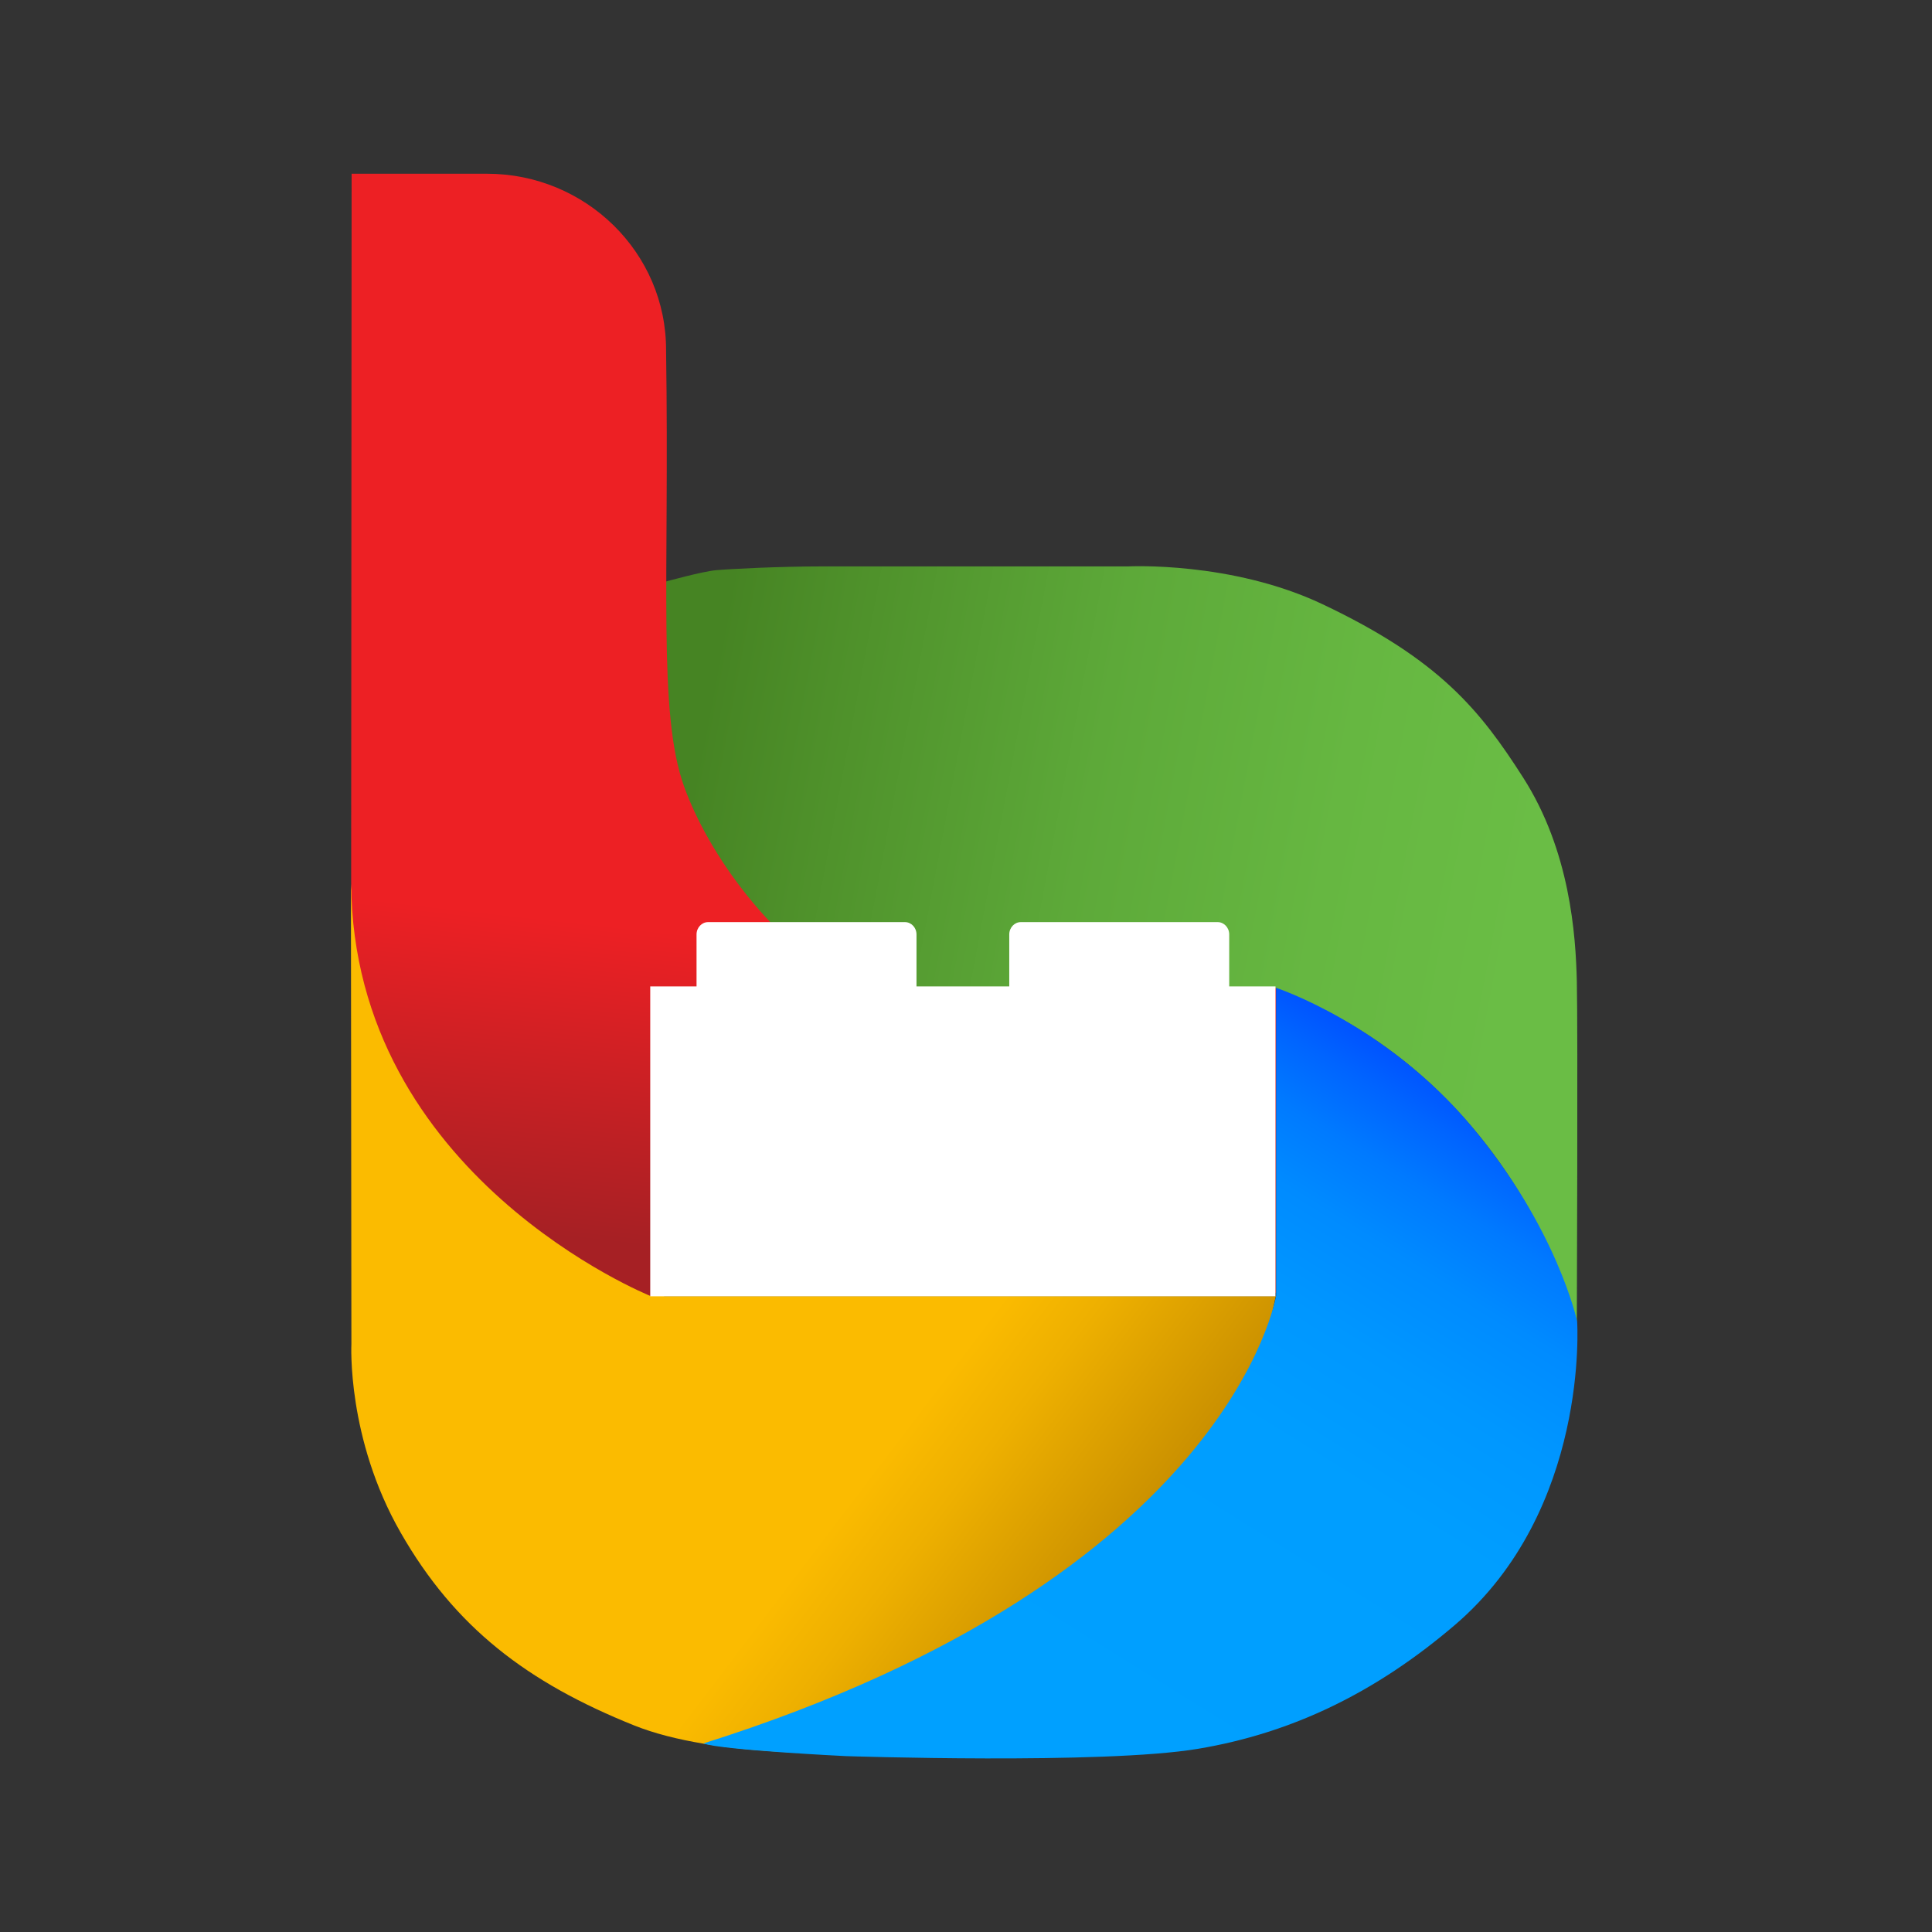
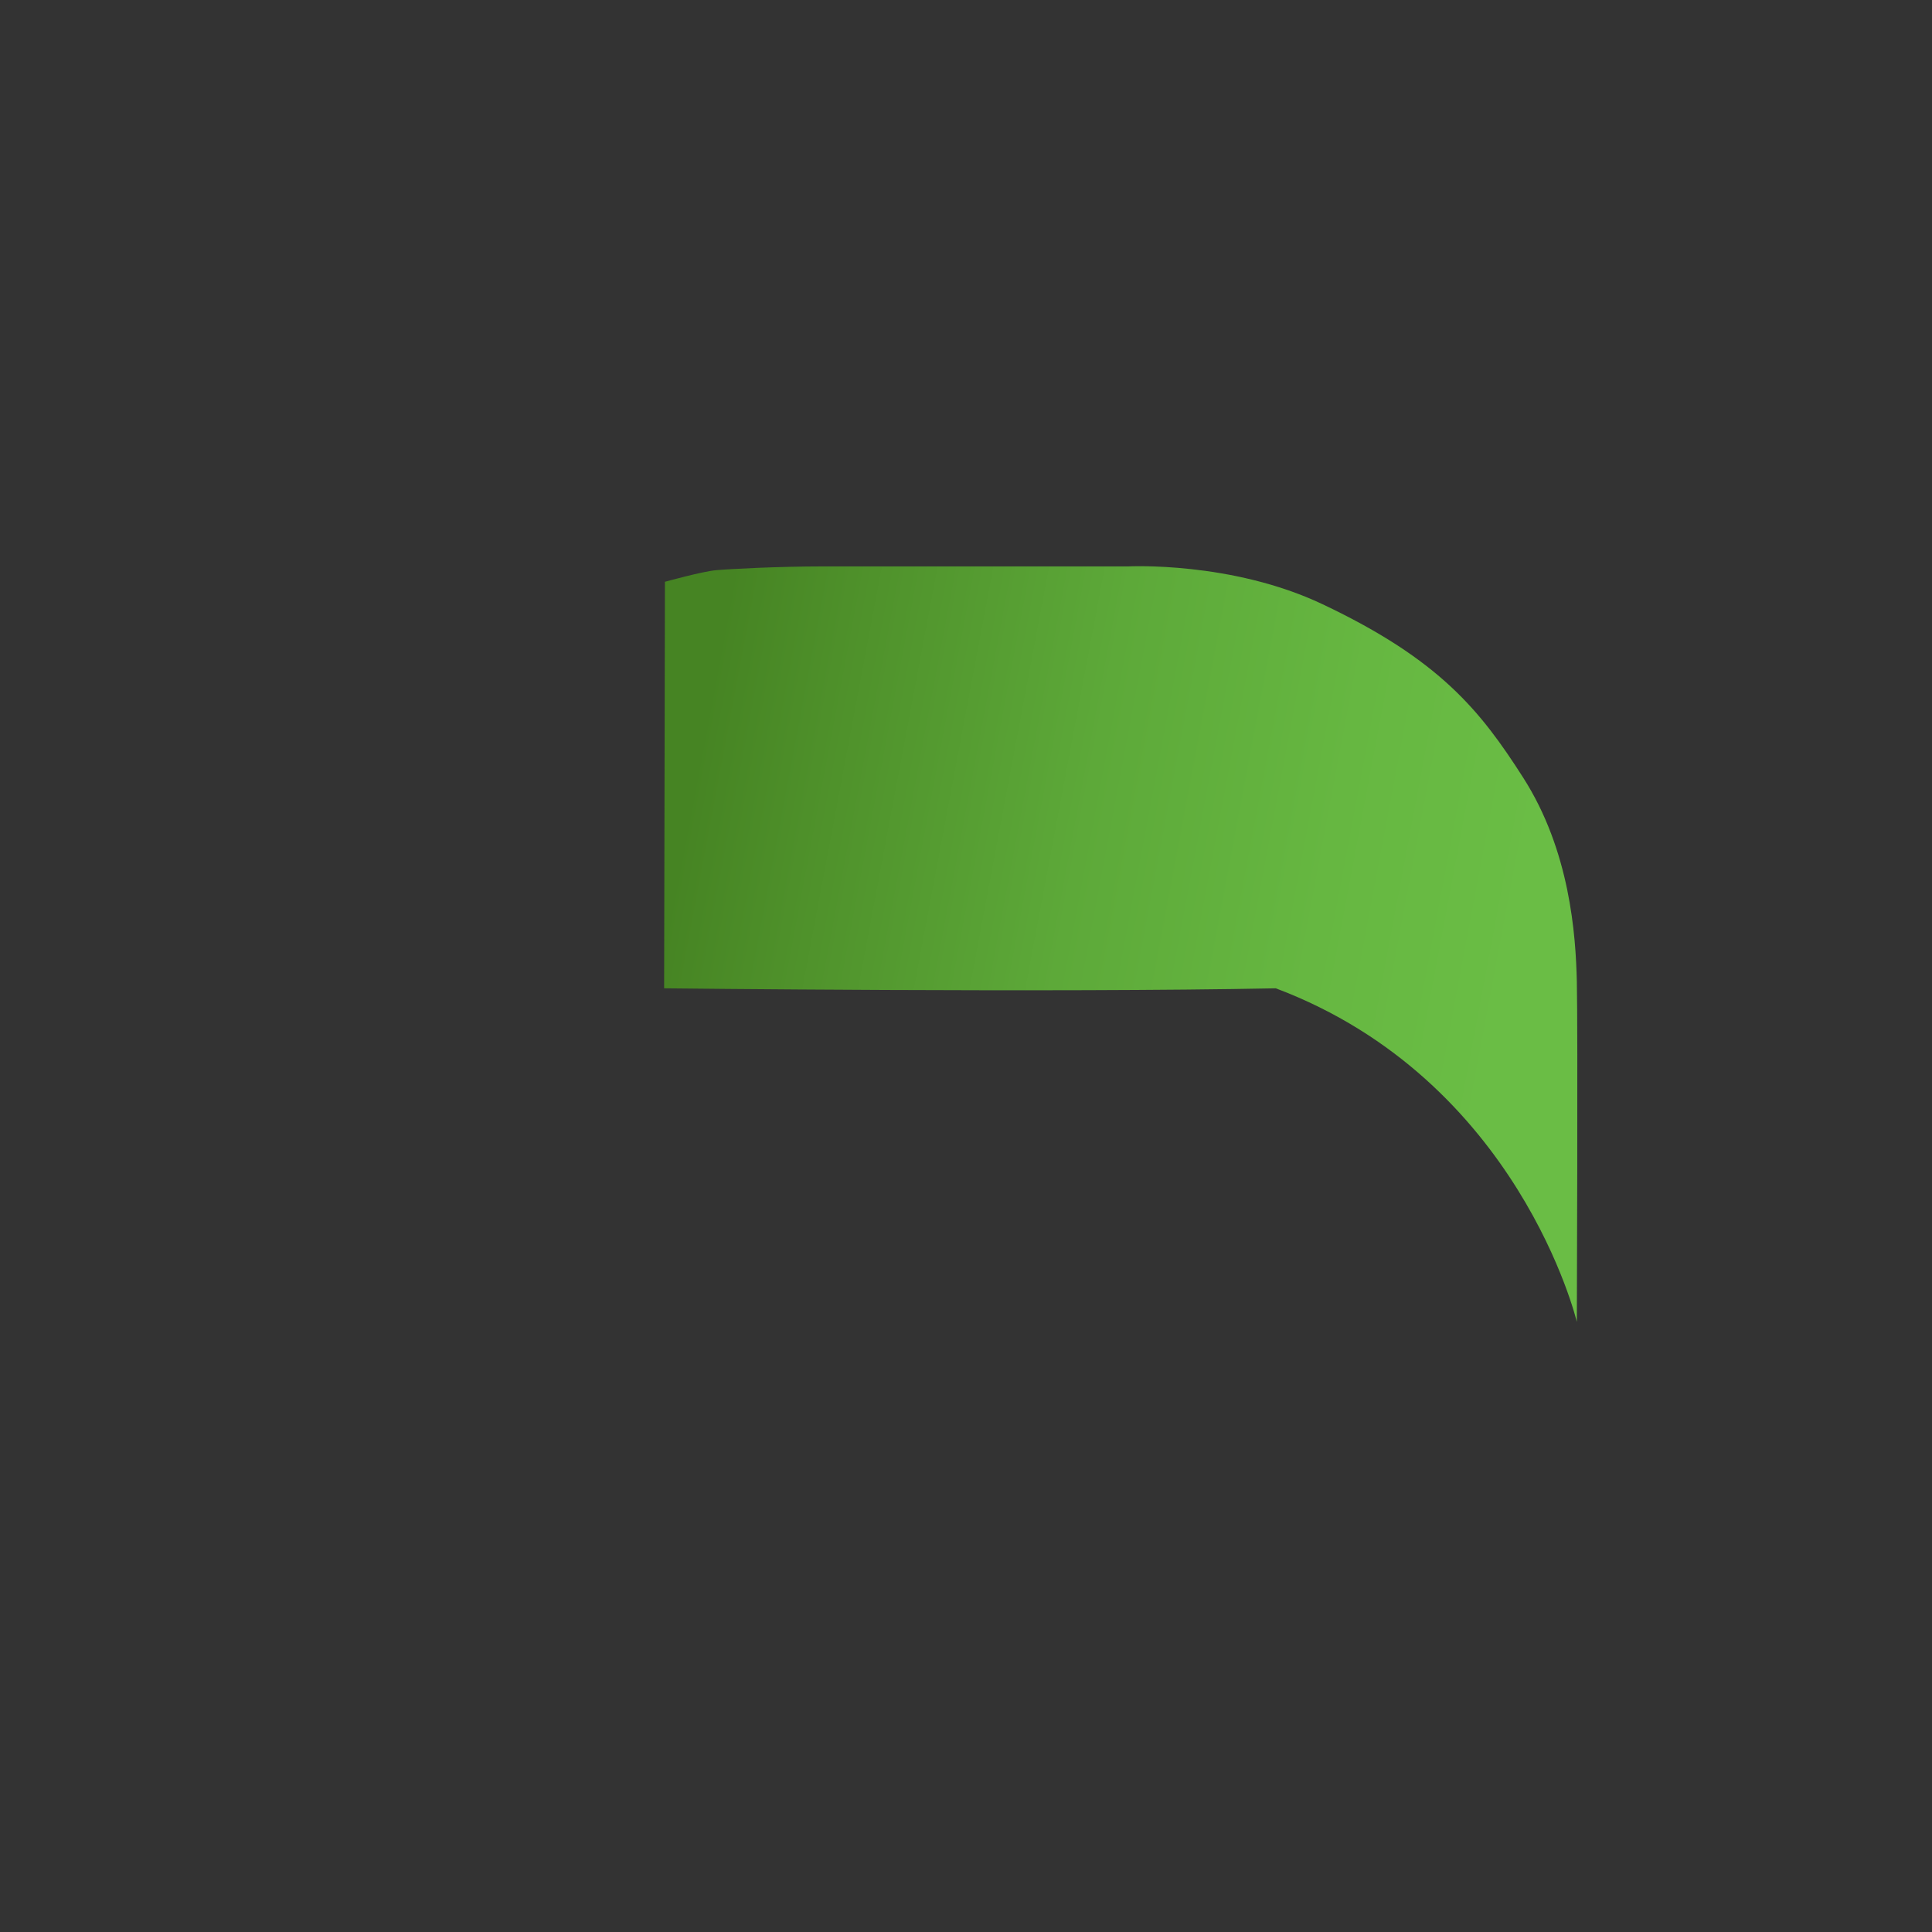
<svg xmlns="http://www.w3.org/2000/svg" width="512" height="512" viewBox="0 0 512 512" fill="none">
  <rect x="0" y="0" width="512" height="512" fill="#333333" stroke="none" />
-   <path d="M338.144 343.488H176.041C176.041 343.488 100.454 318.195 93 234.233C93.126 360.49 93.126 356.135 93.126 356.135C93.126 356.135 91.828 381.135 106.191 406.177C120.555 431.261 139.692 445.876 168.084 457.266C209.835 473.975 313.018 457.392 313.018 457.392L338.102 343.488H338.144Z" fill="url(#paint0_linear_144_200)" />
  <path d="M176.253 154.166C176.253 154.166 186.094 151.444 189.737 151.109C193.38 150.774 206.362 150.104 218.087 150.104C230.65 150.104 298.95 150.104 298.95 150.104C298.95 150.104 326.337 148.68 350.458 160.112C381.614 174.853 392.334 188.379 403.641 206.051C416.078 225.481 417.586 247.718 417.879 260.113C418.172 272.508 417.879 350.314 417.879 350.314C417.879 350.314 402.594 286.244 338.105 261.914C279.143 263.086 176.001 261.914 176.001 261.914L176.211 154.166H176.253Z" fill="url(#paint1_linear_144_200)" />
-   <path d="M93.185 46.042H129.073C155.121 46.042 176.645 66.896 176.519 92.943C177.441 153.748 174.258 188.882 181.293 208.438C193.479 242.358 246.788 307.057 338.204 261.789V342.61L172.374 343.447C172.374 343.447 93.52 311.789 93.06 234.025L93.185 46V46.042Z" fill="url(#paint2_linear_144_200)" />
-   <path d="M338.067 343.532H172.32V261.412H184.59V247.635C184.59 245.834 185.972 244.369 187.647 244.369H239.825C241.5 244.369 242.882 245.834 242.882 247.635V261.412H267.463V247.635C267.463 245.834 268.845 244.369 270.52 244.369H322.698C324.373 244.369 325.755 245.834 325.755 247.635V261.412H338.025V343.532H338.067Z" fill="white" />
-   <path d="M338.185 261.788C338.185 261.788 367.08 271.252 389.903 298.388C412.725 325.524 417.96 350.189 417.96 350.189C417.96 350.189 421.31 400.147 385.464 430.717C364.651 448.472 342.541 459.276 317.415 463.464C292.331 467.652 224.156 465.39 224.156 465.39C224.156 465.39 191.409 463.799 186.384 462.04C326.292 417.903 338.185 343.321 338.185 343.321V261.788Z" fill="url(#paint3_linear_144_200)" />
  <defs>
    <linearGradient id="paint0_linear_144_200" x1="226.418" y1="383.647" x2="310.547" y2="447.634" gradientUnits="userSpaceOnUse">
      <stop offset="0.07" stop-color="#FBBB00" />
      <stop offset="0.27" stop-color="#EEB000" />
      <stop offset="0.65" stop-color="#CD9300" />
      <stop offset="0.7" stop-color="#C98F00" />
    </linearGradient>
    <linearGradient id="paint1_linear_144_200" x1="181.99" y1="215.557" x2="419.763" y2="260.364" gradientUnits="userSpaceOnUse">
      <stop stop-color="#468423" />
      <stop offset="0.13" stop-color="#4E902A" />
      <stop offset="0.43" stop-color="#5DA939" />
      <stop offset="0.7" stop-color="#66B741" />
      <stop offset="0.92" stop-color="#6ABD45" />
    </linearGradient>
    <linearGradient id="paint2_linear_144_200" x1="200.096" y1="333.606" x2="209.392" y2="250.566" gradientUnits="userSpaceOnUse">
      <stop stop-color="#A62024" />
      <stop offset="1" stop-color="#ED2024" />
    </linearGradient>
    <linearGradient id="paint3_linear_144_200" x1="281.401" y1="457.476" x2="403.47" y2="260.615" gradientUnits="userSpaceOnUse">
      <stop stop-color="#00A0FF" />
      <stop offset="0.41" stop-color="#009EFF" />
      <stop offset="0.55" stop-color="#0097FF" />
      <stop offset="0.66" stop-color="#008BFF" />
      <stop offset="0.74" stop-color="#007AFF" />
      <stop offset="0.81" stop-color="#0064FF" />
      <stop offset="0.88" stop-color="#004AFF" />
      <stop offset="0.92" stop-color="#0032FF" />
    </linearGradient>
  </defs>
</svg>